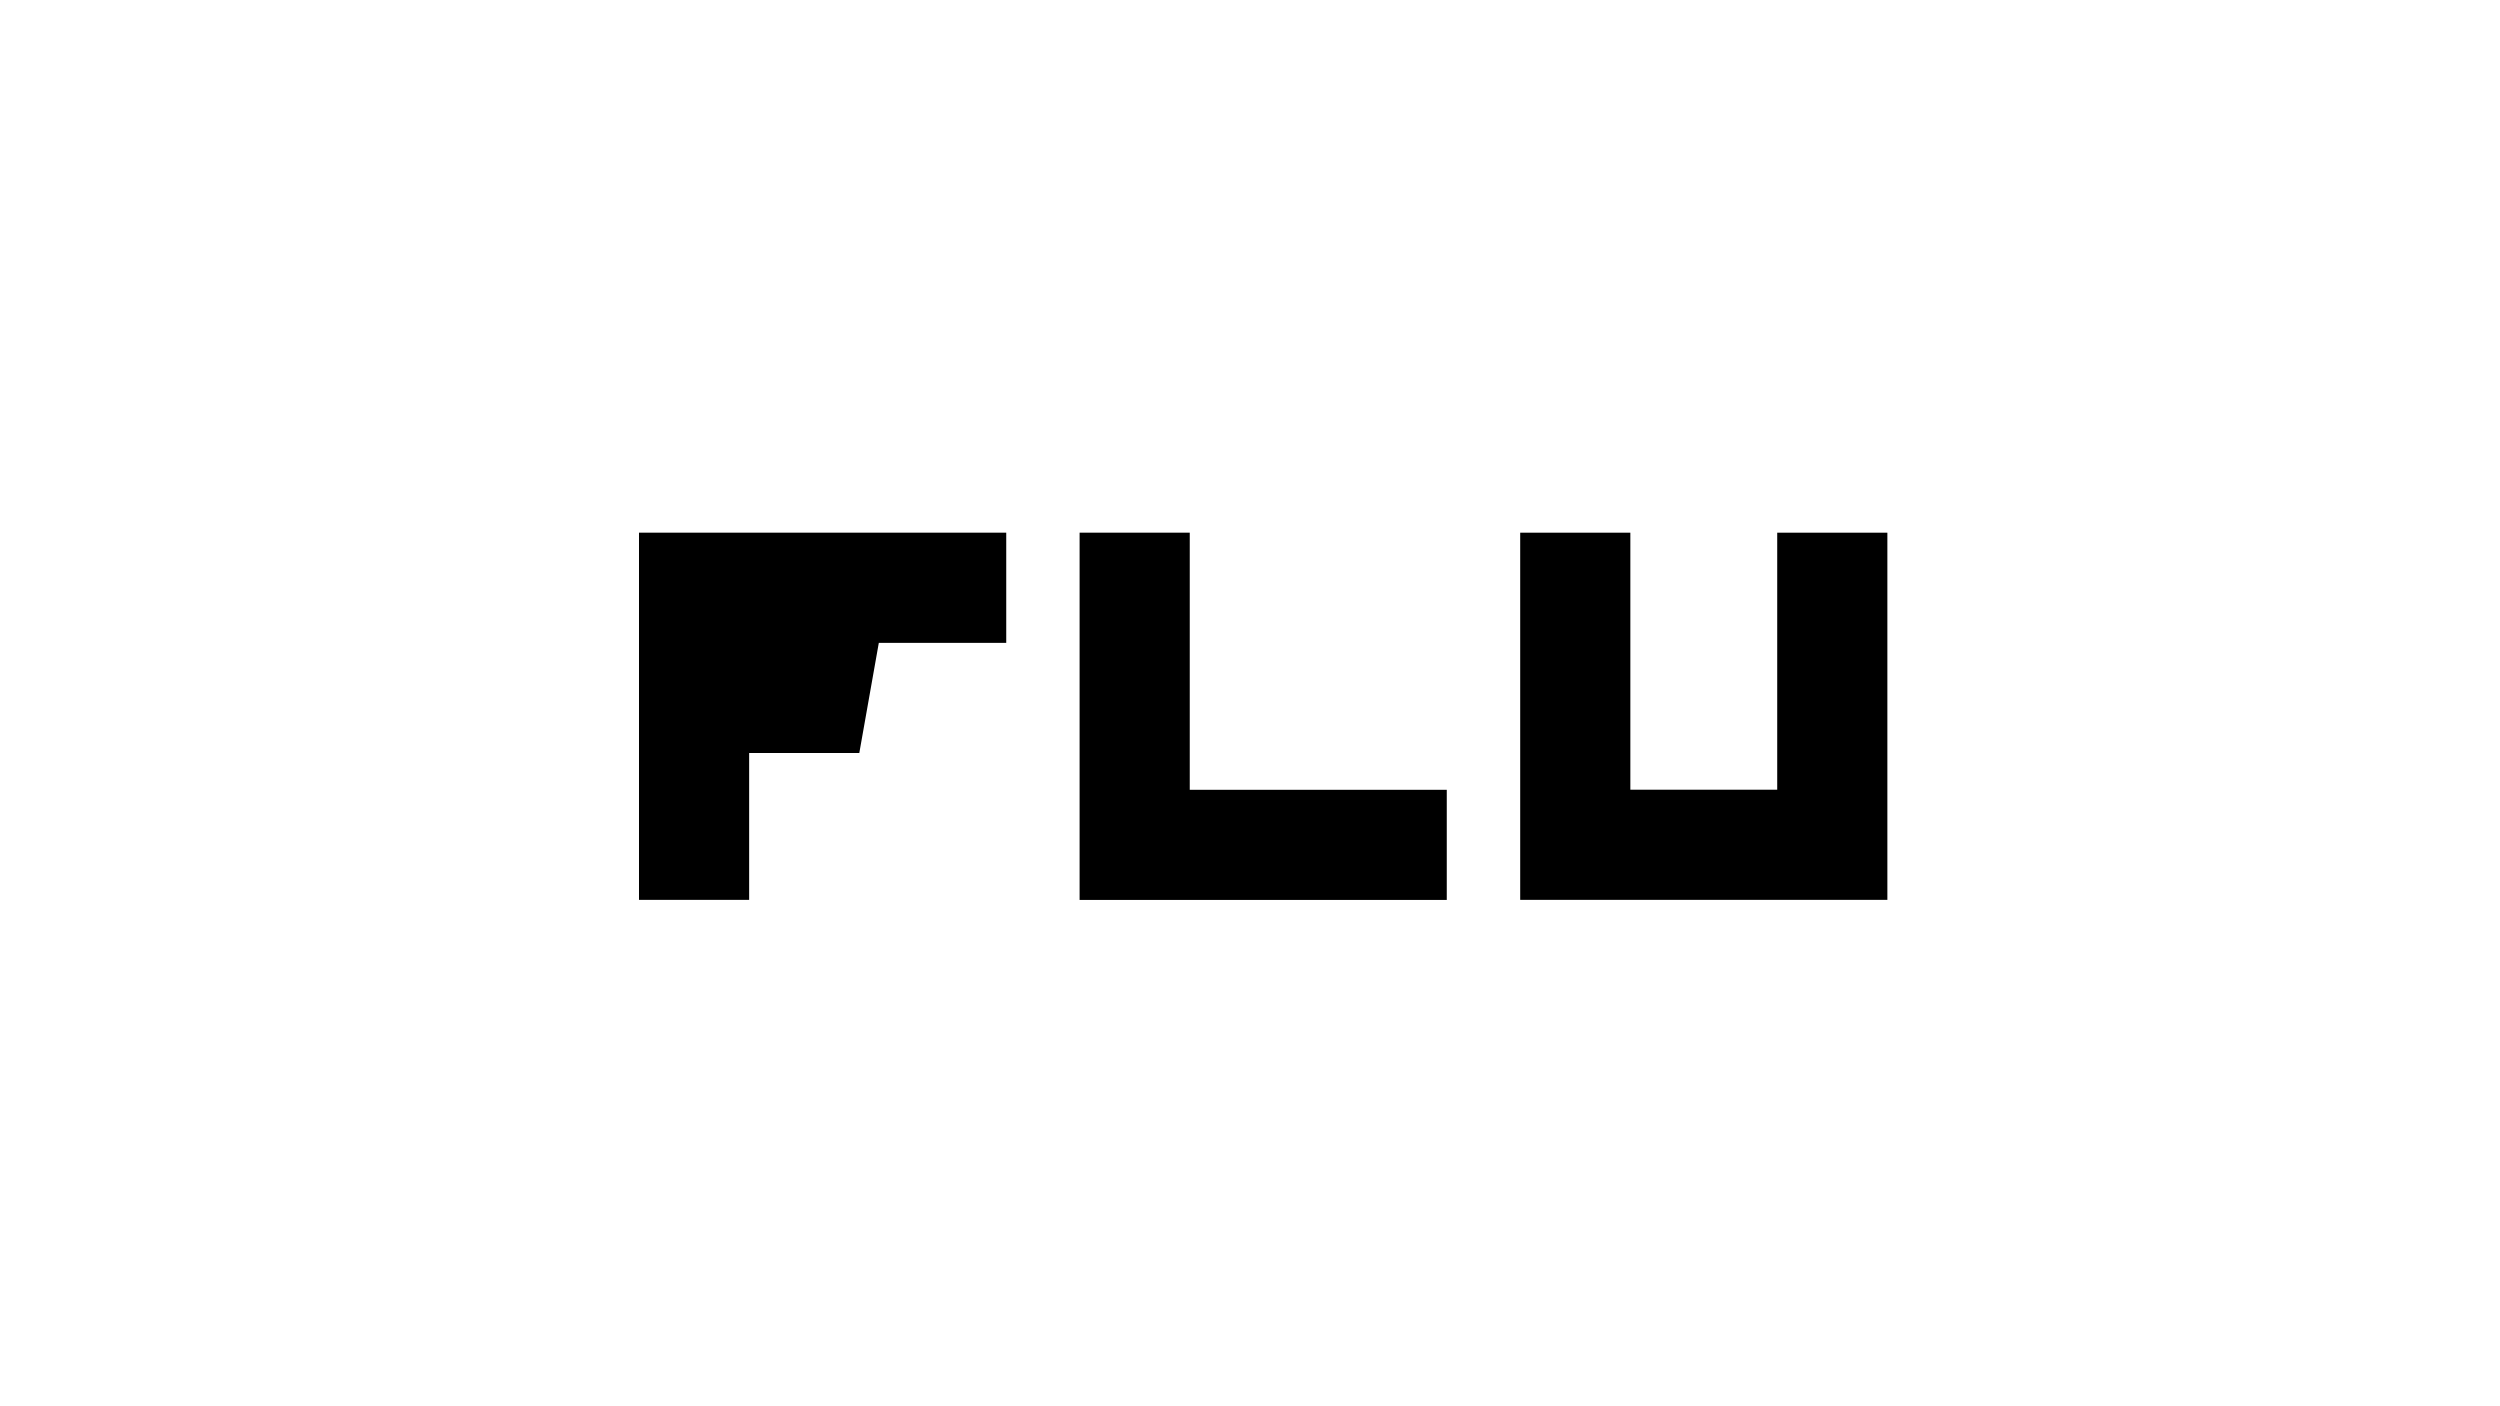
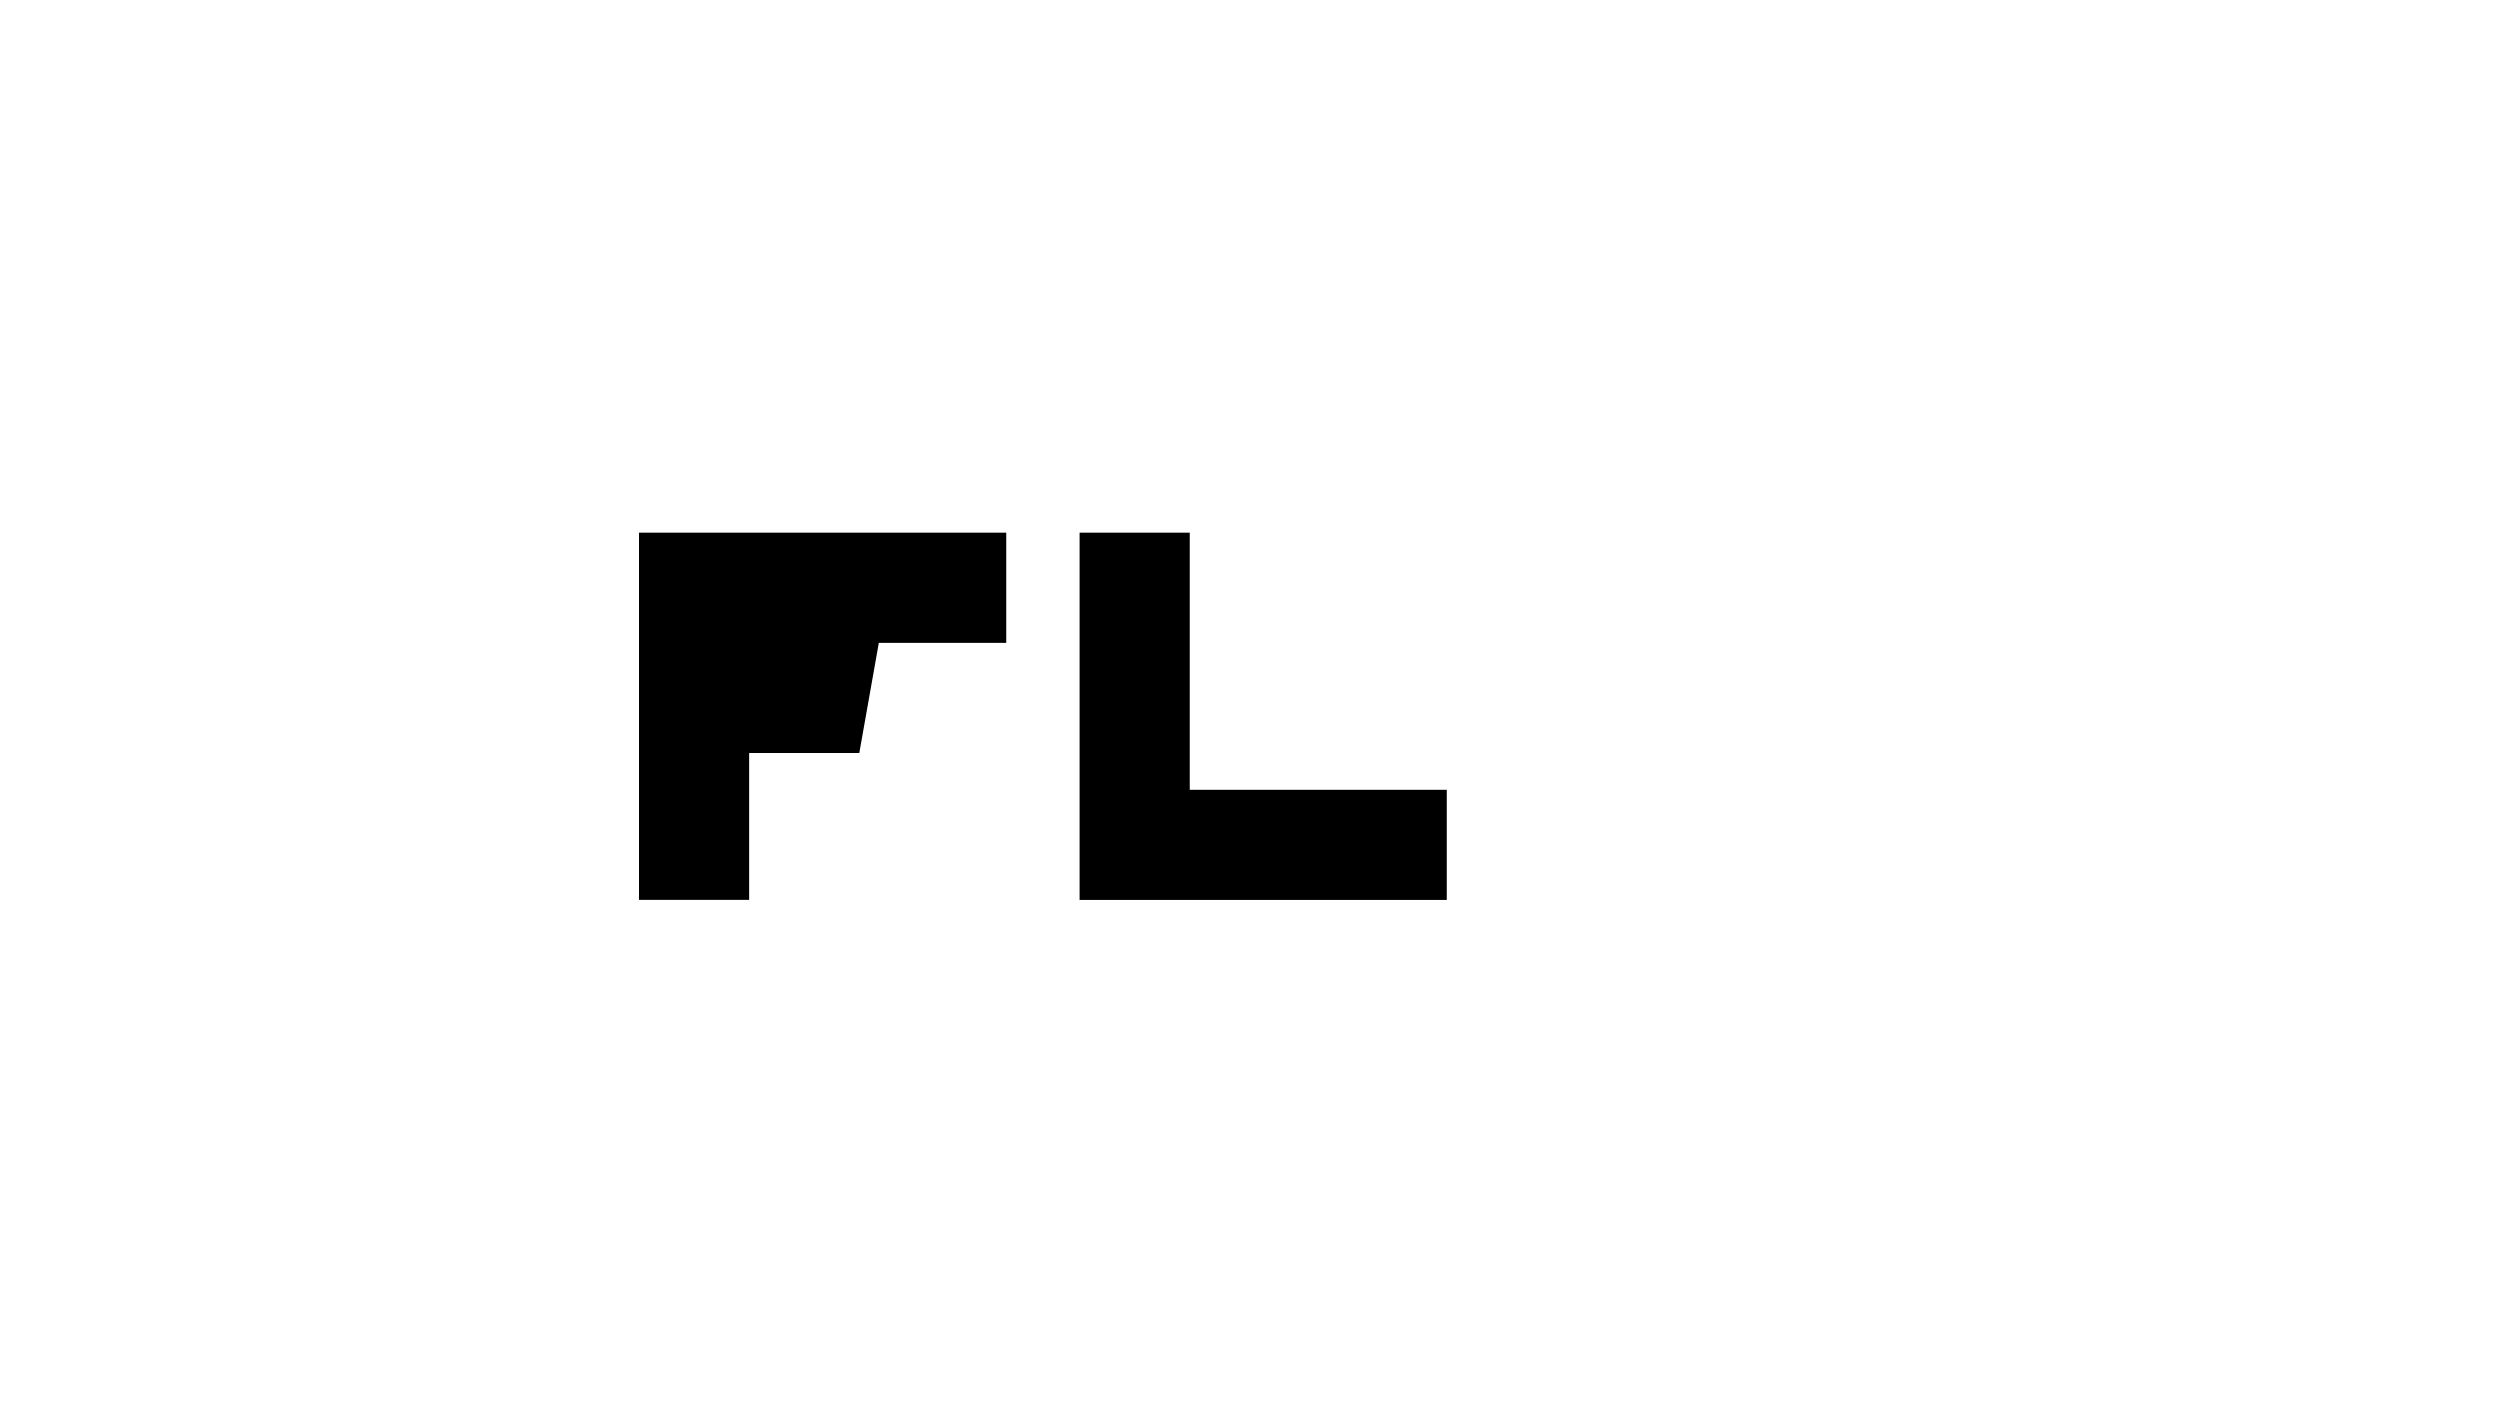
<svg xmlns="http://www.w3.org/2000/svg" id="FLU_LOGO" version="1.1" viewBox="0 0 3840 2160">
-   <polygon points="2729.81 818.21 2729.81 1212.99 2504.22 1212.99 2504.22 818.21 2335.03 818.21 2335.03 1382.18 2335.03 1382.18 2335.03 1382.18 2899 1382.18 2899 818.21 2729.81 818.21" />
  <polygon points="981.5 818.21 981.5 1382.18 1150.69 1382.18 1150.69 1156.59 1319.89 1156.59 1349.86 987.41 1545.58 987.41 1545.58 818.21 981.5 818.21" />
  <polygon points="1827.46 818.21 1658.27 818.21 1658.26 1382.29 2222.24 1382.29 2222.24 1213.1 1827.46 1213.1 1827.46 818.21" />
</svg>